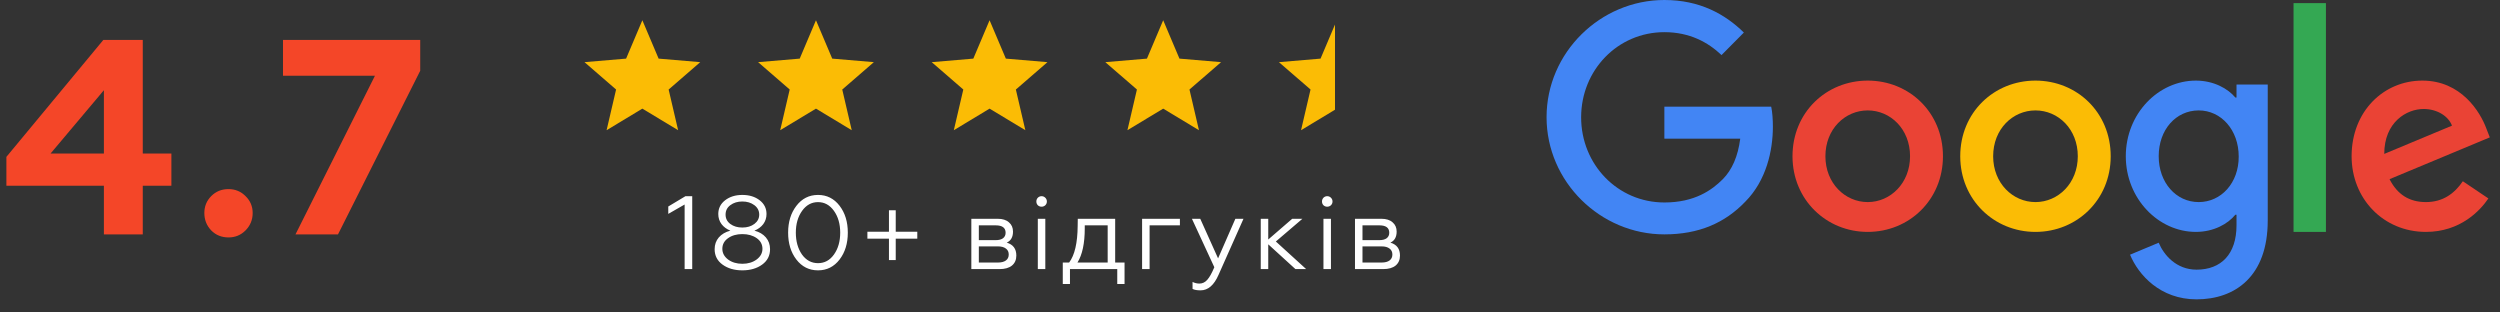
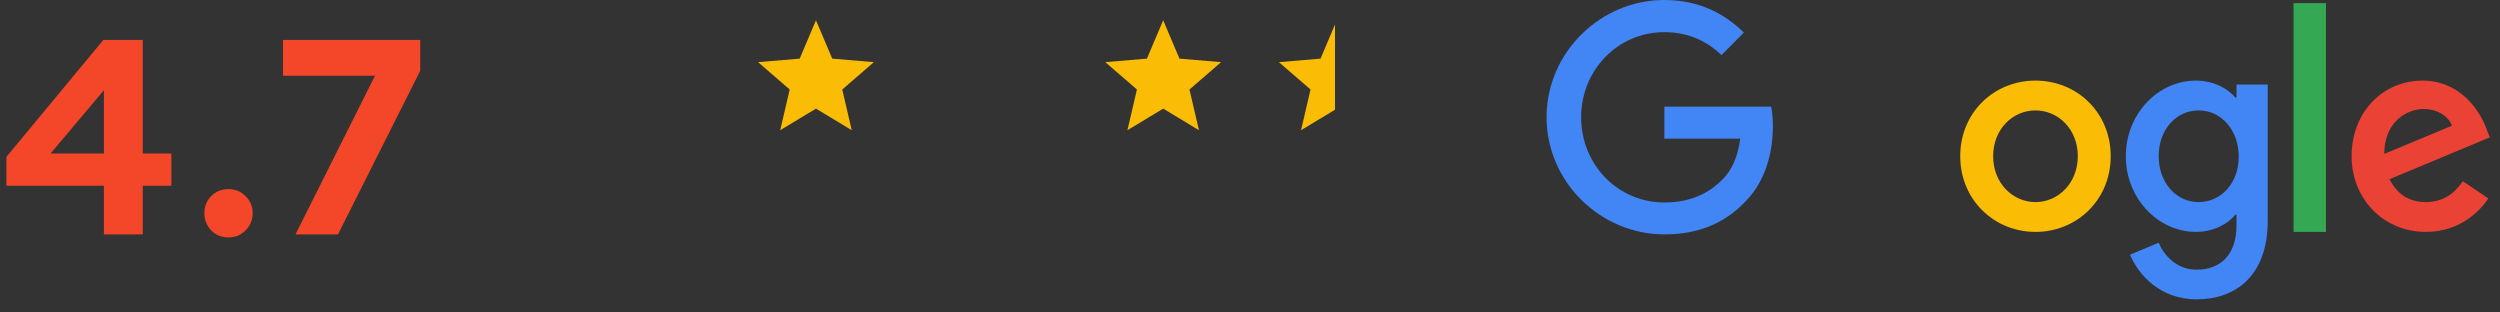
<svg xmlns="http://www.w3.org/2000/svg" width="288" height="36" viewBox="0 0 288 36" fill="none">
  <rect x="0" y="0" width="288" height="36" fill="#333333" stroke="none" />
  <path d="M16.448 27H11.968V21.4H0.736V18.072L11.904 4.6H16.448V17.688H19.744V21.4H16.448V27ZM11.968 10.392L5.824 17.688H11.968V10.392ZM26.324 27.352C25.535 27.352 24.873 27.085 24.34 26.552C23.807 25.997 23.54 25.325 23.54 24.536C23.54 23.768 23.807 23.117 24.34 22.584C24.873 22.051 25.535 21.784 26.324 21.784C27.092 21.784 27.743 22.051 28.276 22.584C28.831 23.117 29.108 23.768 29.108 24.536C29.108 25.325 28.831 25.997 28.276 26.552C27.743 27.085 27.092 27.352 26.324 27.352ZM38.937 27H34.041L43.193 8.728H32.601V4.6H48.409V8.152L38.937 27Z" fill="#F44628" />
  <g clip-path="url(#clip0_81_4)">
-     <path d="M74 12.514L78.12 15L77.027 10.313L80.667 7.16L75.873 6.753L74 2.333L72.127 6.753L67.333 7.16L70.973 10.313L69.88 15L74 12.514Z" fill="#FBBC05" />
-   </g>
+     </g>
  <g clip-path="url(#clip1_81_4)">
    <path d="M94 12.514L98.12 15L97.027 10.313L100.667 7.16L95.873 6.753L94 2.333L92.127 6.753L87.333 7.16L90.973 10.313L89.88 15L94 12.514Z" fill="#FBBC05" />
  </g>
  <g clip-path="url(#clip2_81_4)">
    <path d="M114 12.514L118.12 15L117.027 10.313L120.667 7.16L115.873 6.753L114 2.333L112.127 6.753L107.333 7.16L110.973 10.313L109.88 15L114 12.514Z" fill="#FBBC05" />
  </g>
  <g clip-path="url(#clip3_81_4)">
    <path d="M134 12.514L138.12 15L137.027 10.313L140.667 7.16L135.873 6.753L134 2.333L132.127 6.753L127.333 7.16L130.973 10.313L129.88 15L134 12.514Z" fill="#FBBC05" />
  </g>
  <g clip-path="url(#clip4_81_4)">
    <path d="M154 12.514L158.12 15L157.027 10.313L160.667 7.16L155.873 6.753L154 2.333L152.127 6.753L147.333 7.16L150.973 10.313L149.88 15L154 12.514Z" fill="url(#paint0_linear_81_4)" />
  </g>
-   <path d="M79.745 31H78.869V23.56L76.985 24.64V23.788L78.965 22.6H79.745V31ZM86.91 26.572C87.47 26.716 87.91 26.976 88.23 27.352C88.55 27.728 88.71 28.18 88.71 28.708C88.71 29.452 88.406 30.044 87.798 30.484C87.19 30.924 86.43 31.144 85.518 31.144C84.606 31.144 83.846 30.924 83.238 30.484C82.63 30.044 82.326 29.452 82.326 28.708C82.326 28.18 82.486 27.728 82.806 27.352C83.134 26.976 83.578 26.716 84.138 26.572C83.706 26.396 83.366 26.144 83.118 25.816C82.87 25.48 82.746 25.092 82.746 24.652C82.746 24.004 83.01 23.476 83.538 23.068C84.066 22.66 84.726 22.456 85.518 22.456C86.318 22.456 86.982 22.66 87.51 23.068C88.038 23.476 88.302 24.004 88.302 24.652C88.302 25.092 88.178 25.48 87.93 25.816C87.682 26.144 87.342 26.396 86.91 26.572ZM83.586 24.724C83.586 25.172 83.77 25.532 84.138 25.804C84.506 26.076 84.966 26.212 85.518 26.212C86.078 26.212 86.542 26.072 86.91 25.792C87.278 25.512 87.462 25.156 87.462 24.724C87.462 24.276 87.274 23.912 86.898 23.632C86.522 23.352 86.062 23.212 85.518 23.212C84.974 23.212 84.514 23.352 84.138 23.632C83.77 23.904 83.586 24.268 83.586 24.724ZM83.874 29.896C84.322 30.224 84.87 30.388 85.518 30.388C86.166 30.388 86.714 30.224 87.162 29.896C87.61 29.56 87.834 29.148 87.834 28.66C87.834 28.156 87.614 27.748 87.174 27.436C86.726 27.124 86.174 26.968 85.518 26.968C84.862 26.968 84.314 27.124 83.874 27.436C83.434 27.748 83.214 28.156 83.214 28.66C83.214 29.148 83.434 29.56 83.874 29.896ZM90.792 26.8C90.792 25.568 91.108 24.54 91.74 23.716C92.38 22.876 93.212 22.456 94.236 22.456C95.252 22.456 96.08 22.872 96.72 23.704C97.352 24.528 97.668 25.56 97.668 26.8C97.668 28.04 97.352 29.072 96.72 29.896C96.08 30.728 95.252 31.144 94.236 31.144C93.212 31.144 92.38 30.728 91.74 29.896C91.108 29.072 90.792 28.04 90.792 26.8ZM96.792 26.8C96.792 25.8 96.552 24.964 96.072 24.292C95.592 23.62 94.98 23.284 94.236 23.284C93.492 23.284 92.88 23.62 92.4 24.292C91.92 24.964 91.68 25.8 91.68 26.8C91.68 27.8 91.916 28.64 92.388 29.32C92.868 29.984 93.484 30.316 94.236 30.316C94.988 30.316 95.6 29.984 96.072 29.32C96.552 28.648 96.792 27.808 96.792 26.8ZM103.188 29.956H102.408V27.496H99.924V26.692H102.408V24.22H103.188V26.692H105.672V27.496H103.188V29.956ZM115.15 31H111.898V25.204H114.946C115.498 25.204 115.926 25.34 116.23 25.612C116.542 25.876 116.698 26.232 116.698 26.68C116.698 27.304 116.458 27.728 115.978 27.952C116.714 28.168 117.082 28.664 117.082 29.44C117.082 29.928 116.914 30.312 116.578 30.592C116.242 30.864 115.766 31 115.15 31ZM112.762 28.384V30.244H114.97C115.362 30.244 115.666 30.164 115.882 30.004C116.098 29.844 116.206 29.616 116.206 29.32C116.206 29.024 116.098 28.796 115.882 28.636C115.666 28.468 115.362 28.384 114.97 28.384H112.762ZM112.762 25.96V27.664H114.706C115.066 27.664 115.346 27.592 115.546 27.448C115.746 27.296 115.846 27.084 115.846 26.812C115.846 26.244 115.466 25.96 114.706 25.96H112.762ZM120.42 31H119.556V25.204H120.42V31ZM119.556 23.644C119.444 23.524 119.388 23.38 119.388 23.212C119.388 23.044 119.444 22.9 119.556 22.78C119.676 22.66 119.82 22.6 119.988 22.6C120.156 22.6 120.3 22.66 120.42 22.78C120.54 22.9 120.6 23.044 120.6 23.212C120.6 23.38 120.54 23.524 120.42 23.644C120.3 23.756 120.156 23.812 119.988 23.812C119.82 23.812 119.676 23.756 119.556 23.644ZM123.26 32.716H122.432V30.244H123.164C123.804 29.396 124.132 27.988 124.148 26.02L124.16 25.204H128.468V30.244H129.548V32.716H128.708V31H123.26V32.716ZM124.124 30.244H127.604V25.96H124.964V26.308C124.964 28.036 124.684 29.348 124.124 30.244ZM132.433 31H131.569V25.204H135.925V25.96H132.433V31ZM138.306 33.448C137.89 33.448 137.582 33.392 137.382 33.28V32.476C137.63 32.604 137.894 32.668 138.174 32.668C138.526 32.668 138.83 32.52 139.086 32.224C139.342 31.936 139.61 31.456 139.89 30.784L137.31 25.204H138.27L140.322 29.764L142.314 25.204H143.25L140.382 31.648C139.862 32.848 139.17 33.448 138.306 33.448ZM145.238 25.204H146.102V27.592L148.862 25.204H150.038L146.978 27.82L150.47 31H149.234L146.102 28.144V31H145.238V25.204ZM153.326 31H152.462V25.204H153.326V31ZM152.462 23.644C152.35 23.524 152.294 23.38 152.294 23.212C152.294 23.044 152.35 22.9 152.462 22.78C152.582 22.66 152.726 22.6 152.894 22.6C153.062 22.6 153.206 22.66 153.326 22.78C153.446 22.9 153.506 23.044 153.506 23.212C153.506 23.38 153.446 23.524 153.326 23.644C153.206 23.756 153.062 23.812 152.894 23.812C152.726 23.812 152.582 23.756 152.462 23.644ZM159.346 31H156.094V25.204H159.142C159.694 25.204 160.122 25.34 160.426 25.612C160.738 25.876 160.894 26.232 160.894 26.68C160.894 27.304 160.654 27.728 160.174 27.952C160.91 28.168 161.278 28.664 161.278 29.44C161.278 29.928 161.11 30.312 160.774 30.592C160.438 30.864 159.962 31 159.346 31ZM156.958 28.384V30.244H159.166C159.558 30.244 159.862 30.164 160.078 30.004C160.294 29.844 160.402 29.616 160.402 29.32C160.402 29.024 160.294 28.796 160.078 28.636C159.862 28.468 159.558 28.384 159.166 28.384H156.958ZM156.958 25.96V27.664H158.902C159.262 27.664 159.542 27.592 159.742 27.448C159.942 27.296 160.042 27.084 160.042 26.812C160.042 26.244 159.662 25.96 158.902 25.96H156.958Z" fill="white" />
  <path d="M191.735 12.285V15.975H200.476C200.208 18.045 199.524 19.56 198.484 20.625C197.205 21.915 195.214 23.325 191.735 23.325C186.354 23.325 182.147 18.945 182.147 13.515C182.147 8.085 186.354 3.705 191.735 3.705C194.634 3.705 196.759 4.86 198.32 6.345L200.892 3.75C198.722 1.62 195.808 0 191.735 0C184.362 0 178.164 6.06 178.164 13.5C178.164 20.94 184.362 27 191.735 27C195.719 27 198.722 25.68 201.07 23.22C203.478 20.79 204.236 17.355 204.236 14.595C204.236 13.74 204.177 12.945 204.043 12.285H191.735Z" fill="#4285F4" />
-   <path d="M215.162 9.285C210.391 9.285 206.496 12.945 206.496 18C206.496 23.01 210.391 26.715 215.162 26.715C219.934 26.715 223.828 23.025 223.828 18C223.828 12.945 219.934 9.285 215.162 9.285ZM215.162 23.28C212.546 23.28 210.287 21.105 210.287 18C210.287 14.865 212.546 12.72 215.162 12.72C217.778 12.72 220.038 14.865 220.038 18C220.038 21.105 217.778 23.28 215.162 23.28Z" fill="#EA4335" />
  <path d="M257.646 11.235H257.512C256.665 10.215 255.03 9.285 252.964 9.285C248.653 9.285 244.892 13.08 244.892 18C244.892 22.89 248.653 26.715 252.964 26.715C255.03 26.715 256.665 25.785 257.512 24.735H257.646V25.95C257.646 29.28 255.877 31.065 253.038 31.065C250.719 31.065 249.277 29.385 248.682 27.96L245.382 29.34C246.334 31.65 248.846 34.485 253.038 34.485C257.482 34.485 261.243 31.845 261.243 25.41V9.735H257.646V11.235ZM253.291 23.28C250.674 23.28 248.682 21.03 248.682 18C248.682 14.925 250.674 12.72 253.291 12.72C255.877 12.72 257.899 14.97 257.899 18.03C257.914 21.075 255.877 23.28 253.291 23.28Z" fill="#4285F4" />
  <path d="M234.486 9.285C229.715 9.285 225.82 12.945 225.82 18C225.82 23.01 229.715 26.715 234.486 26.715C239.258 26.715 243.153 23.025 243.153 18C243.153 12.945 239.258 9.285 234.486 9.285ZM234.486 23.28C231.87 23.28 229.611 21.105 229.611 18C229.611 14.865 231.87 12.72 234.486 12.72C237.103 12.72 239.362 14.865 239.362 18C239.362 21.105 237.103 23.28 234.486 23.28Z" fill="#FBBC05" />
  <path d="M264.216 0.36H267.947V26.715H264.216V0.36Z" fill="#34A853" />
  <path d="M279.468 23.28C277.535 23.28 276.168 22.395 275.276 20.64L286.826 15.825L286.439 14.835C285.726 12.885 283.526 9.285 279.051 9.285C274.607 9.285 270.905 12.81 270.905 18C270.905 22.89 274.562 26.715 279.468 26.715C283.422 26.715 285.711 24.27 286.662 22.86L283.719 20.88C282.738 22.32 281.4 23.28 279.468 23.28ZM279.2 12.555C280.731 12.555 282.039 13.35 282.47 14.475L274.666 17.73C274.666 14.07 277.238 12.555 279.2 12.555Z" fill="#EA4335" />
  <defs>
    <linearGradient id="paint0_linear_81_4" x1="147.333" y1="9" x2="160.667" y2="9" gradientUnits="userSpaceOnUse">
      <stop offset="0.485" stop-color="#FBBC05" />
      <stop offset="0.485" stop-color="#ADADAD" stop-opacity="0" />
      <stop offset="1" stop-color="#ADADAD" stop-opacity="0" />
    </linearGradient>
    <clipPath id="clip0_81_4">
      <rect width="16" height="16" fill="white" transform="translate(66 1)" />
    </clipPath>
    <clipPath id="clip1_81_4">
      <rect width="16" height="16" fill="white" transform="translate(86 1)" />
    </clipPath>
    <clipPath id="clip2_81_4">
-       <rect width="16" height="16" fill="white" transform="translate(106 1)" />
-     </clipPath>
+       </clipPath>
    <clipPath id="clip3_81_4">
      <rect width="16" height="16" fill="white" transform="translate(126 1)" />
    </clipPath>
    <clipPath id="clip4_81_4">
      <rect width="16" height="16" fill="white" transform="translate(146 1)" />
    </clipPath>
  </defs>
</svg>